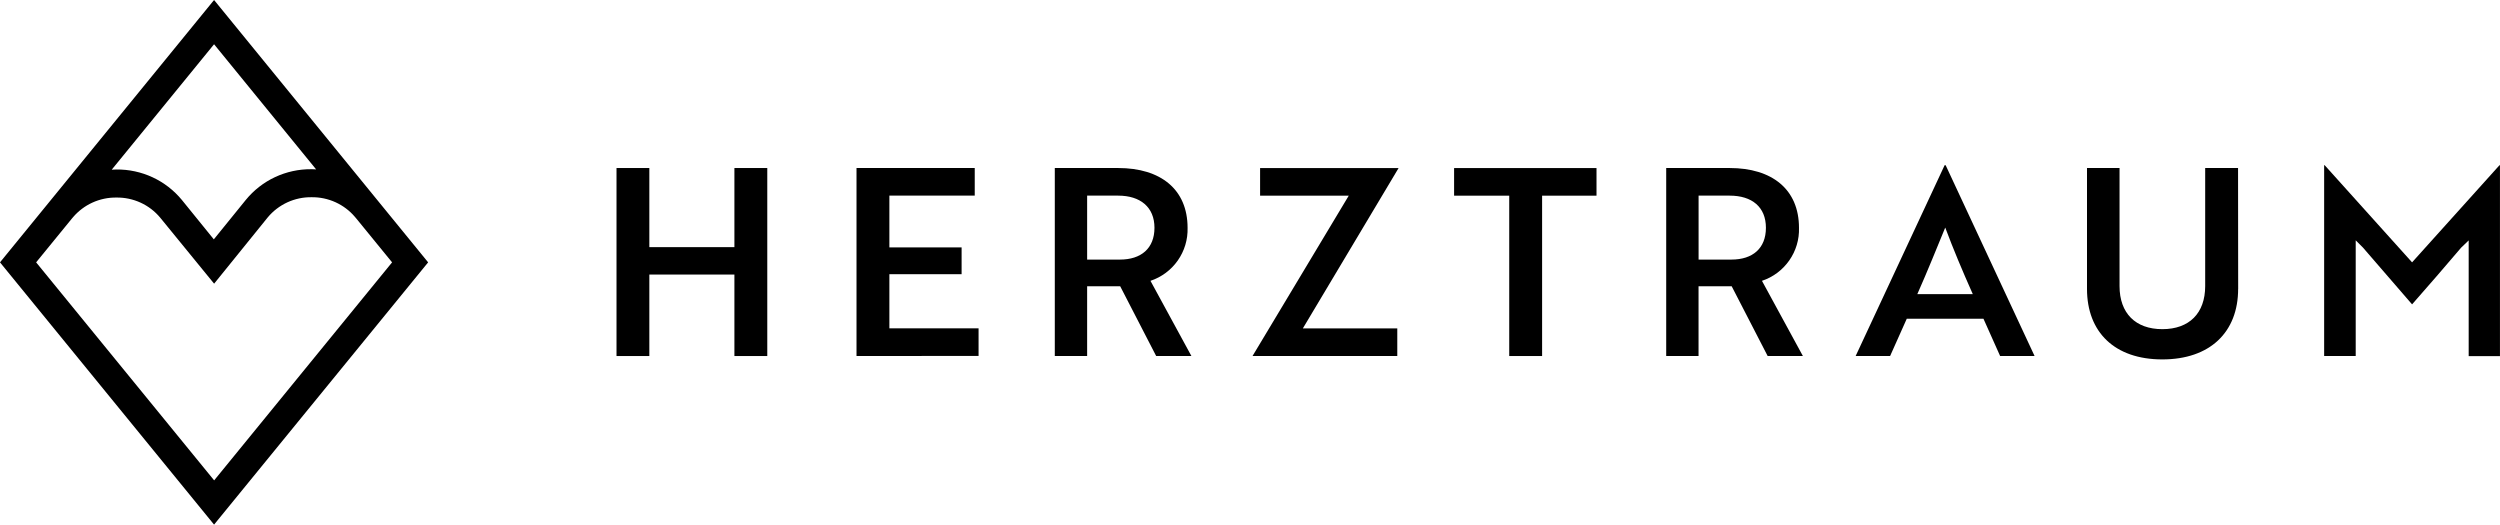
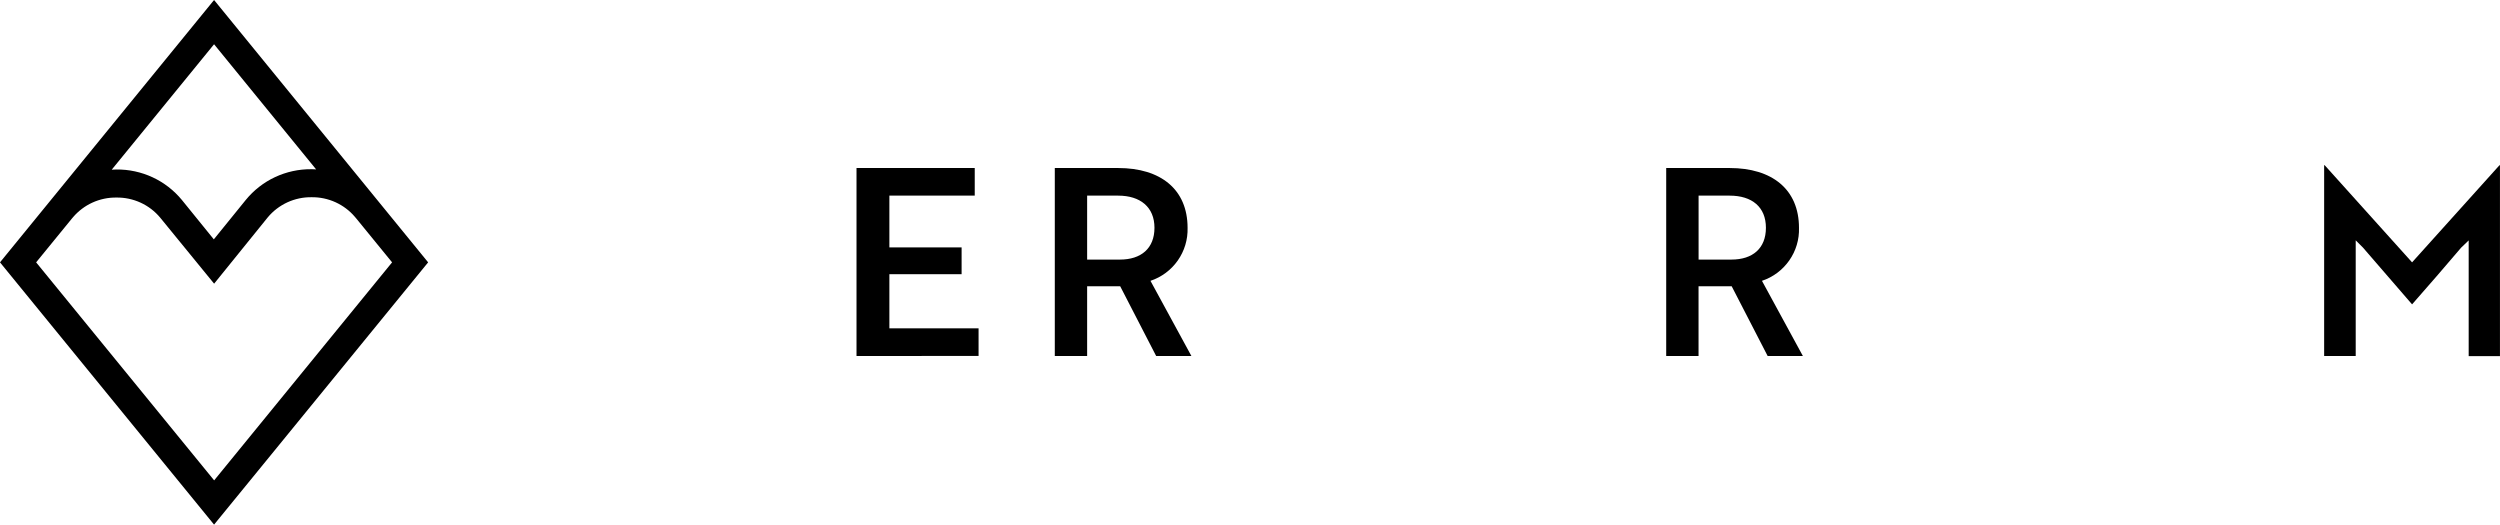
<svg xmlns="http://www.w3.org/2000/svg" id="Ebene_2" data-name="Ebene 2" viewBox="0 0 613.01 128.64">
  <g id="Ebene_1-2" data-name="Ebene 1">
    <g>
      <g>
-         <path d="M180.08,87.3v-19.98h-20.86v19.98h-8.05v-46.1h8.05v19.4h20.86v-19.4h8.06v46.1h-8.06Z" />
        <path d="M210.02,87.3v-46.1h28.99v6.77h-20.93v12.69h17.71v6.58h-17.71v13.26h21.87v6.77l-29.93.03Z" />
-         <path d="M274.18,41.2c10.43,0,17.02,5.24,17.02,14.67.08,2.86-.76,5.66-2.4,8-1.64,2.34-3.99,4.09-6.7,4.99l10.04,18.44h-8.64l-8.82-17.1h-8.11v17.1h-7.93v-46.1h15.53ZM266.57,47.97v15.68h8.06c5.17,0,8.45-2.74,8.45-7.8s-3.47-7.88-8.89-7.88h-7.62Z" />
-         <path d="M330.72,47.98h-21.74v-6.77h33.96l-23.48,39.32h23.16v6.77h-35.5l23.6-39.32Z" />
-         <path d="M378.13,47.98v39.32h-8.06v-39.32h-13.52v-6.77h34.92v6.77h-13.34Z" />
+         <path d="M274.18,41.2c10.43,0,17.02,5.24,17.02,14.67.08,2.86-.76,5.66-2.4,8-1.64,2.34-3.99,4.09-6.7,4.99l10.04,18.44h-8.64l-8.82-17.1h-8.11v17.1h-7.93v-46.1h15.53M266.57,47.97v15.68h8.06c5.17,0,8.45-2.74,8.45-7.8s-3.47-7.88-8.89-7.88h-7.62Z" />
        <path d="M424.12,41.2c10.41,0,17,5.24,17,14.67.09,2.86-.75,5.66-2.39,8-1.64,2.34-3.98,4.09-6.69,4.99l10.04,18.44h-8.64l-8.82-17.1h-8.13v17.1h-7.93v-46.1h15.55ZM416.5,47.97v15.68h8.06c5.19,0,8.45-2.74,8.45-7.8s-3.38-7.88-8.89-7.88h-7.62Z" />
-         <path d="M476.83,40.51h.25l21.81,46.79h-8.45l-4.09-9.15h-18.8l-4.09,9.15h-8.45l21.82-46.79ZM483.74,72.13c-2.62-5.89-4.8-11.08-6.76-16.33-1.98,4.8-4.34,10.69-6.85,16.33h13.61Z" />
-         <path d="M548.8,70.84c0,10.62-6.91,17.29-18.59,17.29s-18.47-6.67-18.47-17.29v-29.64h7.98v28.95c0,6.65,3.9,10.56,10.5,10.56s10.5-3.91,10.5-10.56v-28.95h8.06l.03,29.64Z" />
        <path d="M579.42,60.72l-1.79-1.79v28.37h-7.74v-46.79h.13l21.43,23.82,21.42-23.8h.13v46.79h-7.67v-28.37l-1.86,1.79c-3.96,4.69-7.99,9.29-12.02,13.89l-12.03-13.91Z" />
      </g>
      <path d="M52.49,0L0,64.33l52.49,64.31,52.49-64.31L52.49,0ZM77.52,41.54c-.38-.02-.77-.06-1.15-.05-3.08-.03-6.12.63-8.91,1.93-2.79,1.3-5.24,3.22-7.19,5.6l-7.84,9.67-7.84-9.67c-1.95-2.36-4.4-4.26-7.18-5.55-2.78-1.29-5.8-1.94-8.86-1.91-.39,0-.77.03-1.16.05l25.1-30.76,25.03,30.69ZM8.86,64.33l8.76-10.73s.3-.35.34-.4c1.29-1.49,2.88-2.69,4.67-3.51,1.86-.85,3.88-1.28,5.92-1.25,2.04-.03,4.06.4,5.92,1.25,1.86.85,3.5,2.11,4.81,3.68l13.22,16.19,13.16-16.27c1.31-1.57,2.95-2.82,4.81-3.68,1.86-.85,3.88-1.28,5.92-1.25,2.04-.03,4.06.4,5.92,1.25,1.8.83,3.4,2.03,4.68,3.53.04.05.35.41.35.41l8.8,10.78-43.63,53.46L8.86,64.33Z" />
    </g>
  </g>
</svg>